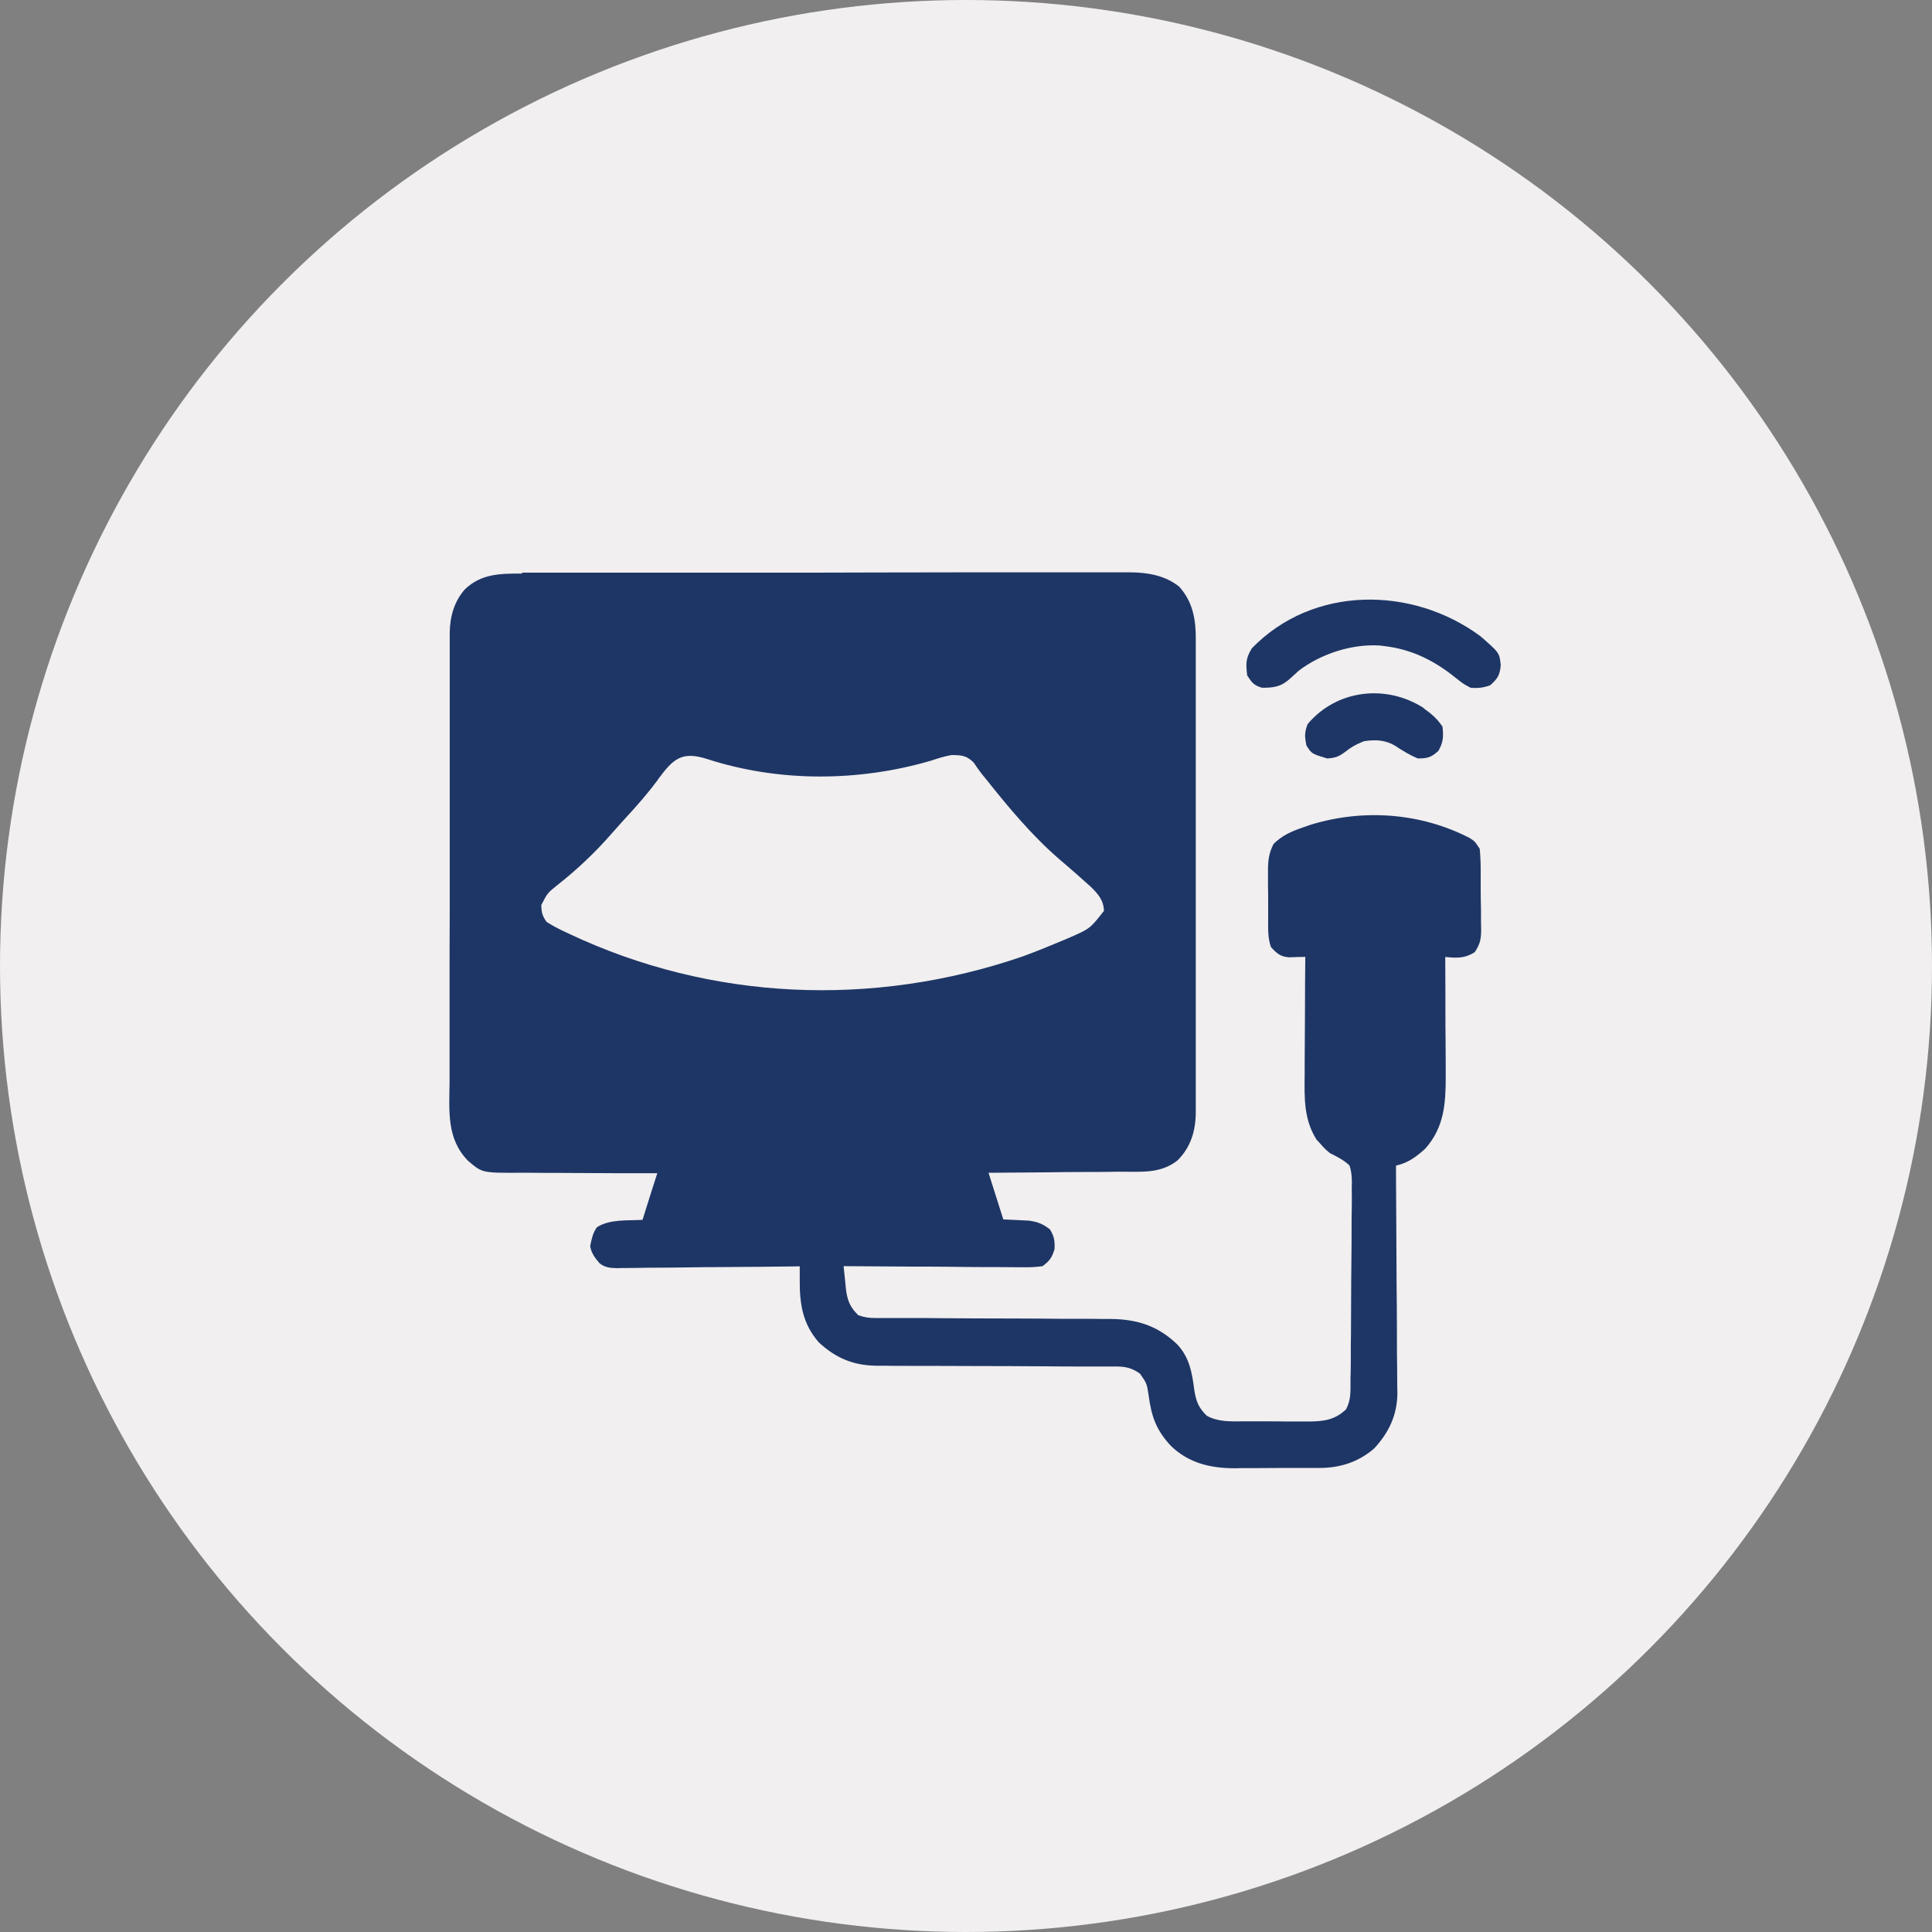
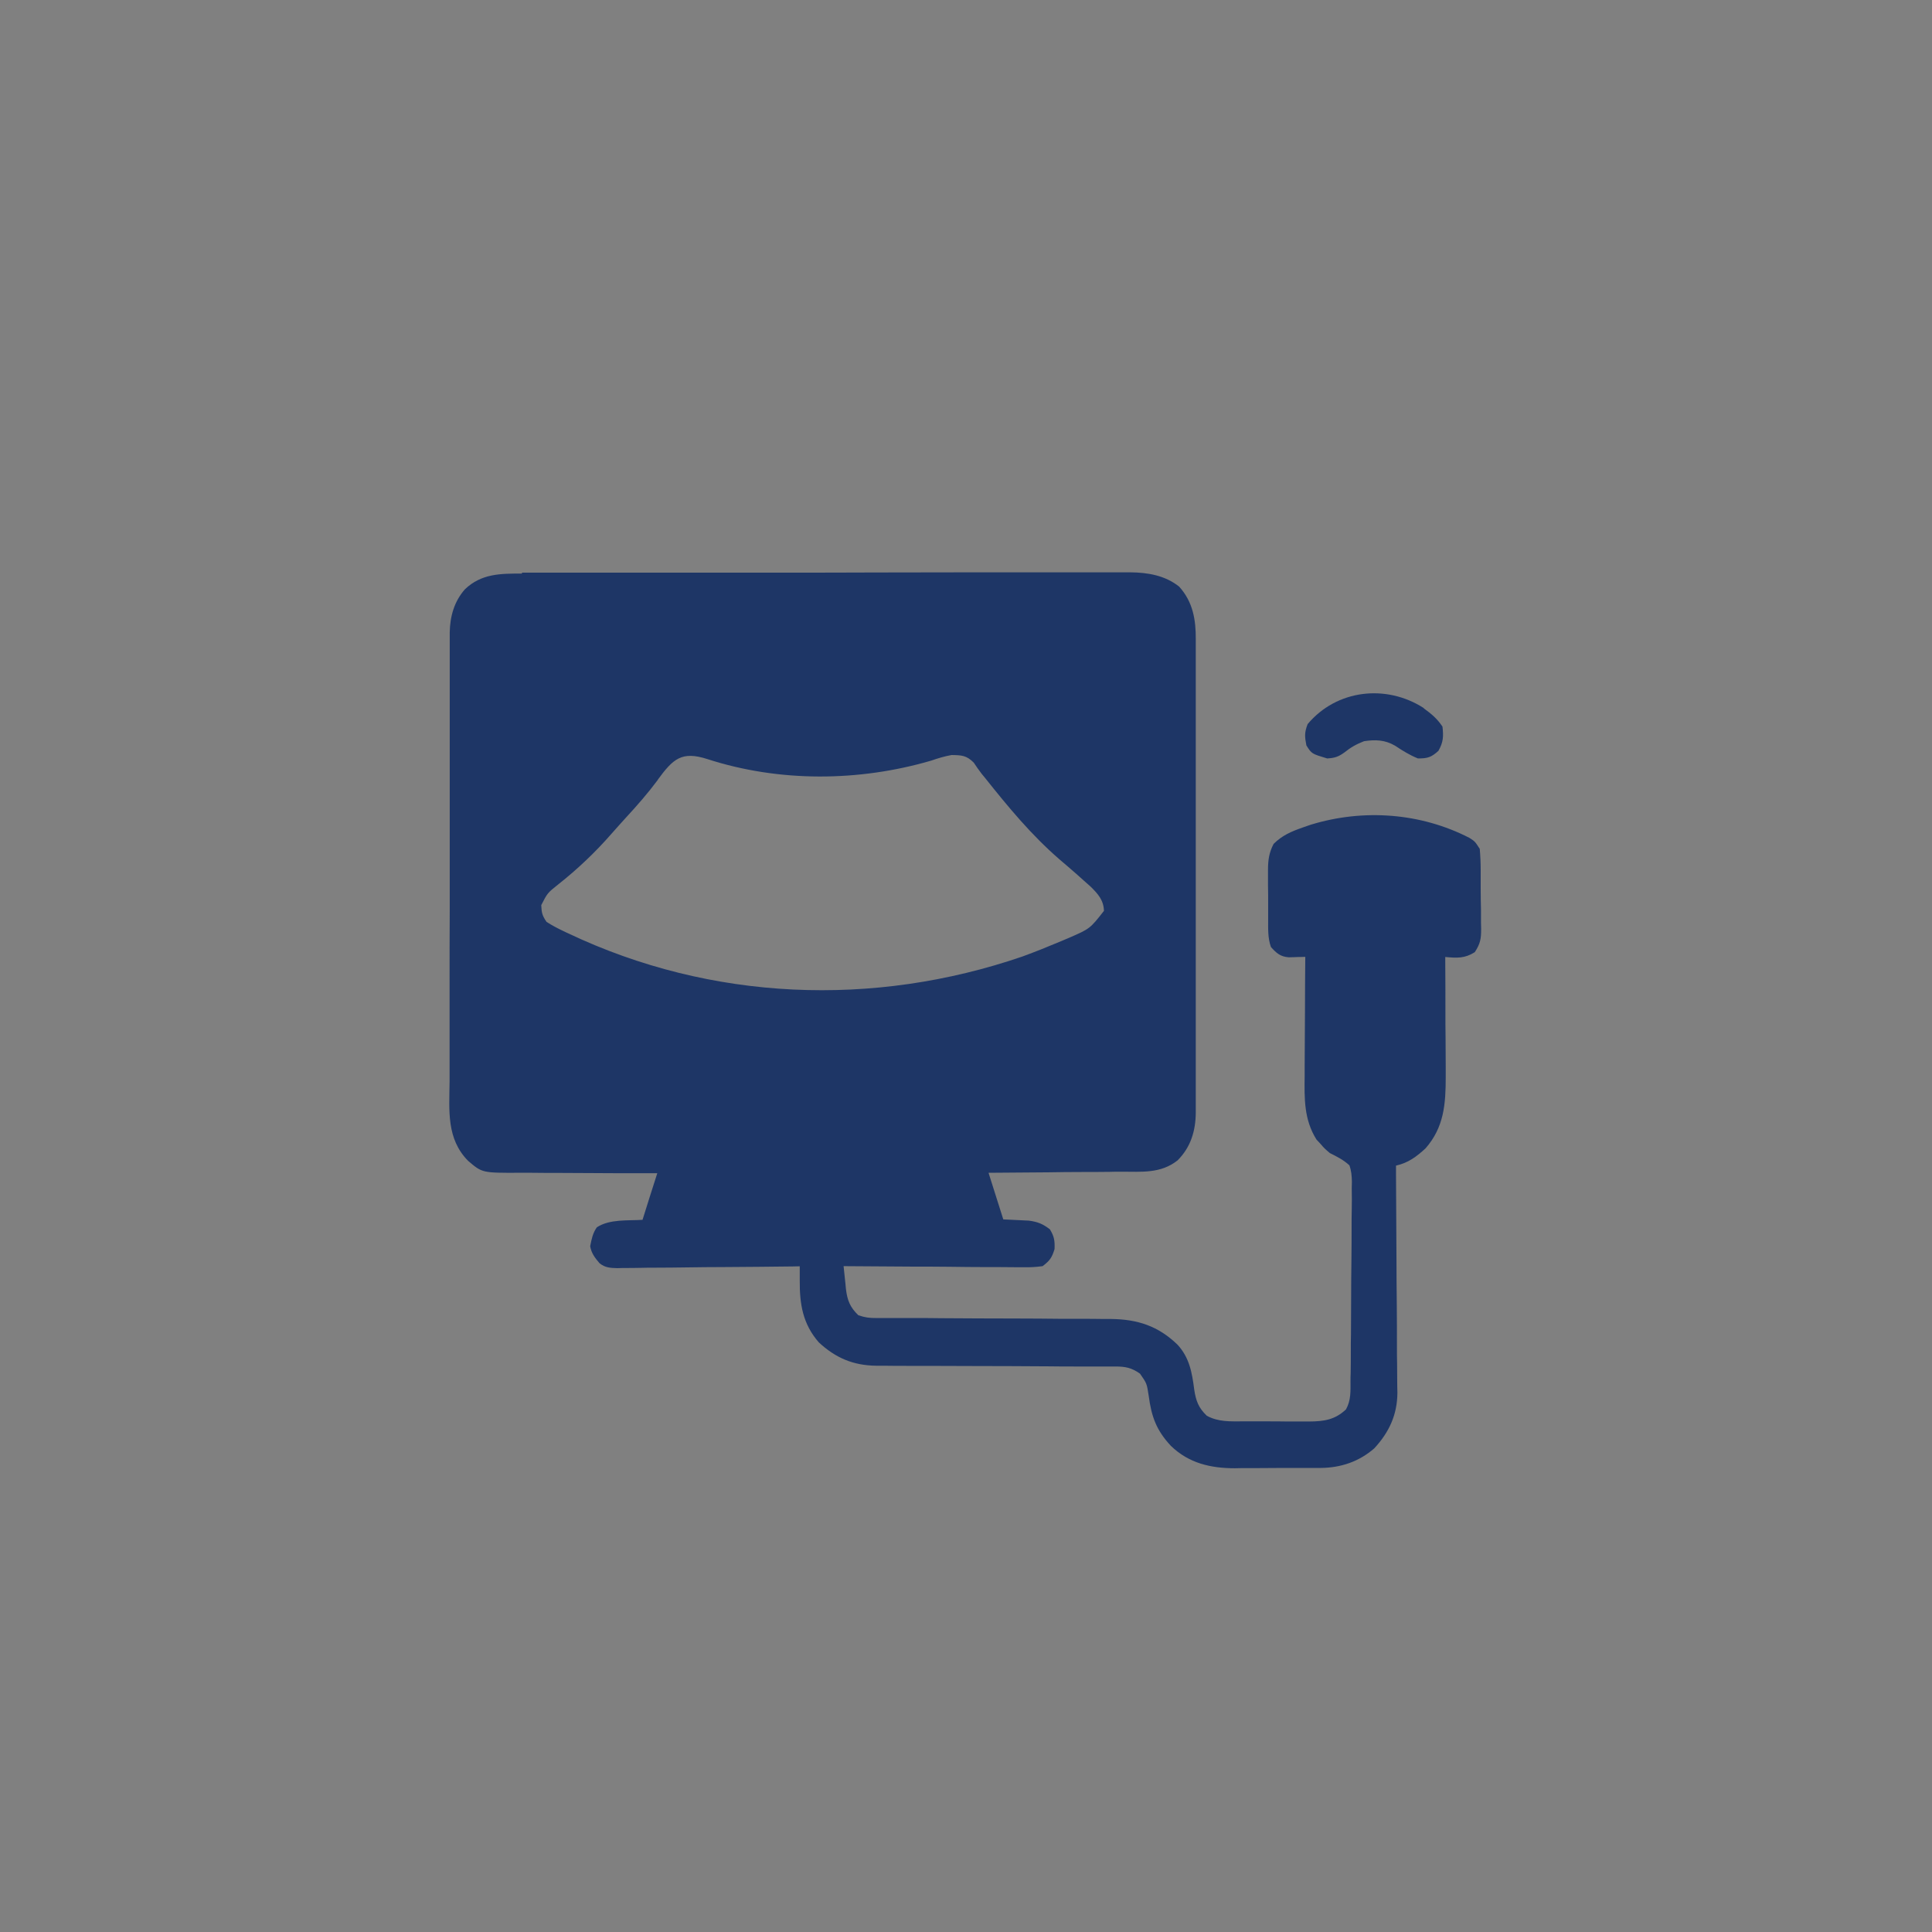
<svg xmlns="http://www.w3.org/2000/svg" xml:space="preserve" width="1.533in" height="1.533in" version="1.1" style="shape-rendering:geometricPrecision; text-rendering:geometricPrecision; image-rendering:optimizeQuality; fill-rule:evenodd; clip-rule:evenodd" viewBox="0 0 124.36 124.36">
  <rect x="0" y="0" width="124.36" height="124.36" fill="#808080" stroke="none" />
  <defs>
    <style type="text/css"> .fil0 {fill:#F1EFEF} .fil1 {fill:#1E3666;fill-rule:nonzero} </style>
  </defs>
  <g id="Layer_x0020_1">
-     <circle class="fil0" cx="62.18" cy="62.18" r="62.18" />
    <g id="_2045943142256">
      <path id="Vector-5.svg" class="fil1" d="M33.6 36.86c0.17,0 0.34,-0 0.52,-0 0.58,-0 1.15,-0 1.73,-0 0.41,-0 0.83,-0 1.24,-0 1.01,-0 2.01,-0 3.02,-0 0.82,0 1.64,0 2.45,-0 2.32,-0 4.64,-0 6.96,-0 0.13,0 0.25,0 0.38,0 0.19,0 0.19,0 0.38,0 2.03,0 4.05,-0 6.08,-0.01 2.08,-0 4.17,-0.01 6.25,-0.01 1.17,0 2.34,-0 3.51,-0 1.1,-0 2.2,-0 3.3,-0 0.4,0 0.81,-0 1.21,-0 0.55,-0 1.1,-0 1.65,0 0.16,-0 0.32,-0 0.48,-0 1.12,0.01 2.24,0.2 3.14,0.92 0.89,0.98 1.08,2.14 1.07,3.4 0,0.13 0,0.27 0,0.41 0,0.45 0,0.89 -0,1.34 0,0.32 0,0.64 0,0.97 0,0.87 0,1.74 -0,2.62 -0,0.91 0,1.83 0,2.74 0,1.53 0,3.07 -0,4.6 -0,1.77 -0,3.55 0,5.32 0,1.52 0,3.05 0,4.57 -0,0.91 -0,1.82 0,2.73 0,0.85 0,1.71 -0,2.56 -0,0.31 -0,0.63 0,0.94 0,0.43 -0,0.86 -0,1.29 0,0.12 0,0.25 0,0.37 -0.01,1.17 -0.32,2.22 -1.17,3.07 -1.08,0.86 -2.32,0.73 -3.63,0.73 -0.25,0 -0.49,0 -0.74,0.01 -0.65,0.01 -1.29,0.01 -1.94,0.01 -0.66,0 -1.32,0.01 -1.98,0.02 -1.29,0.01 -2.58,0.02 -3.88,0.03 0.31,0.99 0.63,1.98 0.95,3 0.55,0.03 1.1,0.05 1.65,0.08 0.58,0.08 0.89,0.21 1.35,0.56 0.28,0.46 0.32,0.73 0.3,1.27 -0.17,0.56 -0.31,0.75 -0.77,1.1 -0.44,0.06 -0.81,0.08 -1.25,0.07 -0.12,0 -0.25,0 -0.38,0 -0.41,0 -0.82,-0.01 -1.24,-0.01 -0.29,-0 -0.57,-0 -0.86,-0 -0.75,-0 -1.5,-0.01 -2.26,-0.02 -0.77,-0.01 -1.54,-0.01 -2.3,-0.01 -1.51,-0.01 -3.01,-0.02 -4.52,-0.03 0.04,0.38 0.08,0.76 0.12,1.14 0.01,0.11 0.02,0.21 0.03,0.32 0.09,0.74 0.26,1.18 0.8,1.7 0.44,0.15 0.71,0.18 1.17,0.18 0.14,0 0.28,0 0.43,0 0.23,0 0.23,0 0.47,0 0.16,0 0.33,0 0.5,0 0.36,0 0.71,0 1.07,0 0.57,0 1.13,0 1.7,0.01 1.61,0.01 3.22,0.02 4.82,0.02 0.98,0 1.97,0.01 2.95,0.02 0.37,0 0.75,0 1.12,0 0.52,0 1.05,0 1.57,0.01 0.15,-0 0.31,-0 0.46,-0 1.71,0.02 3.04,0.45 4.28,1.65 0.77,0.83 0.94,1.8 1.08,2.89 0.11,0.74 0.28,1.18 0.81,1.69 0.75,0.41 1.52,0.36 2.36,0.36 0.15,0 0.3,0 0.46,0 0.32,0 0.64,0 0.96,0 0.49,-0 0.97,0 1.46,0.01 0.31,0 0.62,0 0.93,0 0.22,0 0.22,0 0.44,0 0.94,-0.01 1.64,-0.11 2.35,-0.78 0.33,-0.6 0.29,-1.18 0.29,-1.86 0,-0.15 0,-0.3 0.01,-0.45 0.01,-0.49 0.01,-0.98 0.01,-1.47 0,-0.34 0,-0.68 0.01,-1.02 0,-0.71 0.01,-1.43 0.01,-2.14 0,-0.92 0.01,-1.83 0.02,-2.75 0.01,-0.7 0.01,-1.41 0.01,-2.11 0,-0.34 0,-0.67 0.01,-1.01 0.01,-0.47 0.01,-0.94 0,-1.42 0,-0.14 0.01,-0.28 0.01,-0.42 -0.01,-0.39 -0.03,-0.69 -0.16,-1.06 -0.38,-0.35 -0.8,-0.56 -1.26,-0.79 -0.35,-0.3 -0.35,-0.3 -0.6,-0.59 -0.08,-0.09 -0.17,-0.19 -0.26,-0.28 -0.81,-1.29 -0.78,-2.64 -0.76,-4.13 0,-0.22 0,-0.44 0,-0.66 0,-0.58 0.01,-1.16 0.01,-1.73 0,-0.59 0.01,-1.18 0.01,-1.77 0,-1.16 0.01,-2.31 0.02,-3.47 -0.1,0 -0.19,0.01 -0.29,0.01 -0.13,0 -0.26,0 -0.39,0.01 -0.13,0 -0.25,0.01 -0.38,0.01 -0.54,-0.04 -0.79,-0.26 -1.15,-0.66 -0.21,-0.58 -0.18,-1.19 -0.18,-1.81 -0,-0.11 -0,-0.23 -0,-0.34 -0,-0.24 -0,-0.48 -0,-0.71 0,-0.36 -0,-0.73 -0.01,-1.09 -0,-0.23 -0,-0.46 -0,-0.7 -0,-0.11 -0,-0.22 -0,-0.33 0,-0.62 0.07,-1.1 0.36,-1.66 0.56,-0.55 1.12,-0.79 1.86,-1.05 0.18,-0.06 0.36,-0.13 0.55,-0.19 3.38,-1.03 7.05,-0.76 10.19,0.85 0.36,0.23 0.36,0.23 0.67,0.71 0.04,0.46 0.06,0.9 0.06,1.37 0,0.13 0,0.27 0,0.41 0,0.28 0,0.57 0,0.85 0,0.43 0.01,0.87 0.02,1.3 0,0.28 0,0.55 0,0.83 0,0.13 0.01,0.26 0.01,0.39 -0,0.64 -0.05,0.95 -0.41,1.5 -0.65,0.41 -1.15,0.38 -1.9,0.31 0,0.11 0,0.23 0,0.34 0.01,1.07 0.01,2.15 0.01,3.22 0,0.55 0,1.1 0.01,1.66 0,0.64 0.01,1.27 0.01,1.91 0,0.2 0,0.39 0,0.59 0,1.76 -0.11,3.24 -1.3,4.6 -0.59,0.54 -1.11,0.93 -1.9,1.11 0,0.19 0,0.39 0,0.59 0.01,1.84 0.02,3.68 0.03,5.52 0,0.94 0.01,1.89 0.02,2.84 0.01,0.91 0.01,1.83 0.01,2.74 0,0.35 0,0.69 0.01,1.04 0,0.49 0.01,0.98 0.01,1.46 0,0.21 0,0.21 0.01,0.43 -0.01,1.42 -0.53,2.54 -1.49,3.58 -0.99,0.86 -2.16,1.25 -3.46,1.26 -0.15,0 -0.29,0 -0.44,0 -0.24,0 -0.24,0 -0.48,0 -0.25,0 -0.25,0 -0.49,0 -0.35,0 -0.69,0 -1.04,0 -0.52,0 -1.05,0.01 -1.57,0.01 -0.34,0 -0.67,0 -1.01,0 -0.23,0 -0.23,0 -0.47,0.01 -1.57,-0 -2.97,-0.32 -4.13,-1.44 -0.94,-1.01 -1.25,-1.88 -1.43,-3.23 -0.12,-0.79 -0.12,-0.79 -0.56,-1.42 -0.54,-0.38 -0.94,-0.46 -1.59,-0.46 -0.14,-0 -0.29,-0 -0.44,-0 -0.16,0 -0.32,0 -0.48,0 -0.17,0 -0.33,-0 -0.51,-0 -0.36,-0 -0.73,-0 -1.09,-0 -0.58,-0 -1.15,-0 -1.73,-0.01 -1.64,-0.01 -3.28,-0.02 -4.92,-0.02 -1,-0 -2,-0.01 -3.01,-0.01 -0.38,-0 -0.76,-0 -1.14,-0 -0.54,0 -1.07,-0 -1.61,-0.01 -0.16,0 -0.31,0 -0.47,0 -1.47,-0.02 -2.6,-0.5 -3.68,-1.5 -1.04,-1.19 -1.24,-2.47 -1.23,-3.99 0,-0.17 0,-0.34 0,-0.52 0,-0.13 0,-0.26 0,-0.39 -0.23,0 -0.23,0 -0.47,0.01 -1.48,0.02 -2.95,0.03 -4.43,0.04 -0.76,0 -1.52,0.01 -2.28,0.02 -0.73,0.01 -1.46,0.02 -2.2,0.02 -0.28,0 -0.56,0 -0.84,0.01 -0.39,0.01 -0.78,0.01 -1.17,0.01 -0.12,0 -0.23,0.01 -0.35,0.01 -0.45,-0.01 -0.8,-0.03 -1.15,-0.32 -0.3,-0.35 -0.52,-0.64 -0.6,-1.09 0.09,-0.45 0.16,-0.84 0.43,-1.22 0.83,-0.54 2,-0.42 2.94,-0.48 0.31,-0.99 0.62,-1.98 0.95,-3 -0.49,0 -0.49,0 -0.99,0 -1.09,0 -2.17,-0 -3.26,-0.01 -0.66,-0 -1.32,-0.01 -1.97,-0.01 -0.64,0 -1.27,-0 -1.91,-0.01 -0.24,-0 -0.48,-0 -0.73,0 -2.41,0.01 -2.41,0.01 -3.32,-0.77 -1.4,-1.42 -1.21,-3.24 -1.19,-5.09 -0,-0.32 -0,-0.65 -0,-0.97 -0,-0.88 -0,-1.76 0,-2.64 0,-0.92 0,-1.84 0,-2.76 -0,-1.55 0,-3.09 0.01,-4.64 0,-1.79 0,-3.57 0,-5.36 -0,-1.72 -0,-3.44 0,-5.16 0,-0.73 0,-1.46 0,-2.19 -0,-0.86 0,-1.72 0,-2.58 0,-0.32 0,-0.63 0,-0.95 -0,-0.43 0,-0.86 0,-1.3 -0,-0.12 -0,-0.25 -0,-0.38 0.02,-1.03 0.29,-1.99 0.98,-2.77 1.06,-1.01 2.28,-1.01 3.67,-1.01zm8.75 13.33c-0.64,0.86 -1.33,1.65 -2.06,2.44 -0.32,0.35 -0.63,0.7 -0.94,1.05 -1.04,1.19 -2.18,2.27 -3.42,3.25 -0.69,0.55 -0.69,0.55 -1.09,1.33 0.02,0.49 0.06,0.67 0.34,1.08 0.36,0.23 0.7,0.41 1.08,0.59 0.11,0.05 0.22,0.11 0.34,0.16 9.18,4.35 19.62,4.77 29.21,1.48 0.85,-0.31 1.69,-0.65 2.52,-1 0.15,-0.06 0.3,-0.13 0.45,-0.19 1.38,-0.6 1.38,-0.6 2.28,-1.75 -0.02,-0.69 -0.39,-1.1 -0.87,-1.57 -0.14,-0.13 -0.29,-0.25 -0.44,-0.39 -0.23,-0.21 -0.23,-0.21 -0.47,-0.42 -0.36,-0.32 -0.73,-0.63 -1.09,-0.94 -1.8,-1.56 -3.29,-3.36 -4.77,-5.22 -0.08,-0.09 -0.15,-0.19 -0.23,-0.28 -0.18,-0.23 -0.35,-0.48 -0.51,-0.72 -0.47,-0.47 -0.78,-0.48 -1.43,-0.49 -0.45,0.08 -0.88,0.21 -1.31,0.36 -4.65,1.36 -9.78,1.4 -14.41,-0.1 -1.65,-0.53 -2.2,-0.02 -3.19,1.33z" />
-       <path id="Vector-6.svg" class="fil1" d="M95.29 40.95c1.23,1.07 1.23,1.07 1.31,1.87 -0.06,0.64 -0.2,0.87 -0.68,1.29 -0.43,0.16 -0.81,0.2 -1.26,0.16 -0.47,-0.25 -0.47,-0.25 -0.95,-0.63 -1.37,-1.11 -2.82,-1.84 -4.58,-2.05 -0.11,-0.01 -0.21,-0.03 -0.33,-0.04 -1.8,-0.11 -3.78,0.54 -5.2,1.62 -0.19,0.17 -0.38,0.35 -0.57,0.52 -0.58,0.52 -1.02,0.58 -1.8,0.58 -0.54,-0.17 -0.62,-0.3 -0.95,-0.79 -0.09,-0.76 -0.1,-1.1 0.3,-1.75 3.94,-4.07 10.34,-4.01 14.71,-0.78z" />
      <path id="Vector-7.svg" class="fil1" d="M91.64 45.59c0.51,0.37 0.86,0.66 1.21,1.18 0.07,0.64 0.06,0.99 -0.26,1.56 -0.46,0.42 -0.7,0.49 -1.32,0.49 -0.54,-0.22 -0.99,-0.5 -1.47,-0.82 -0.65,-0.38 -1.27,-0.4 -2,-0.29 -0.49,0.19 -0.86,0.4 -1.27,0.73 -0.39,0.28 -0.62,0.35 -1.1,0.38 -1,-0.3 -1,-0.3 -1.34,-0.84 -0.11,-0.57 -0.13,-0.82 0.08,-1.37 1.87,-2.23 5.06,-2.59 7.48,-1.03z" />
    </g>
  </g>
</svg>